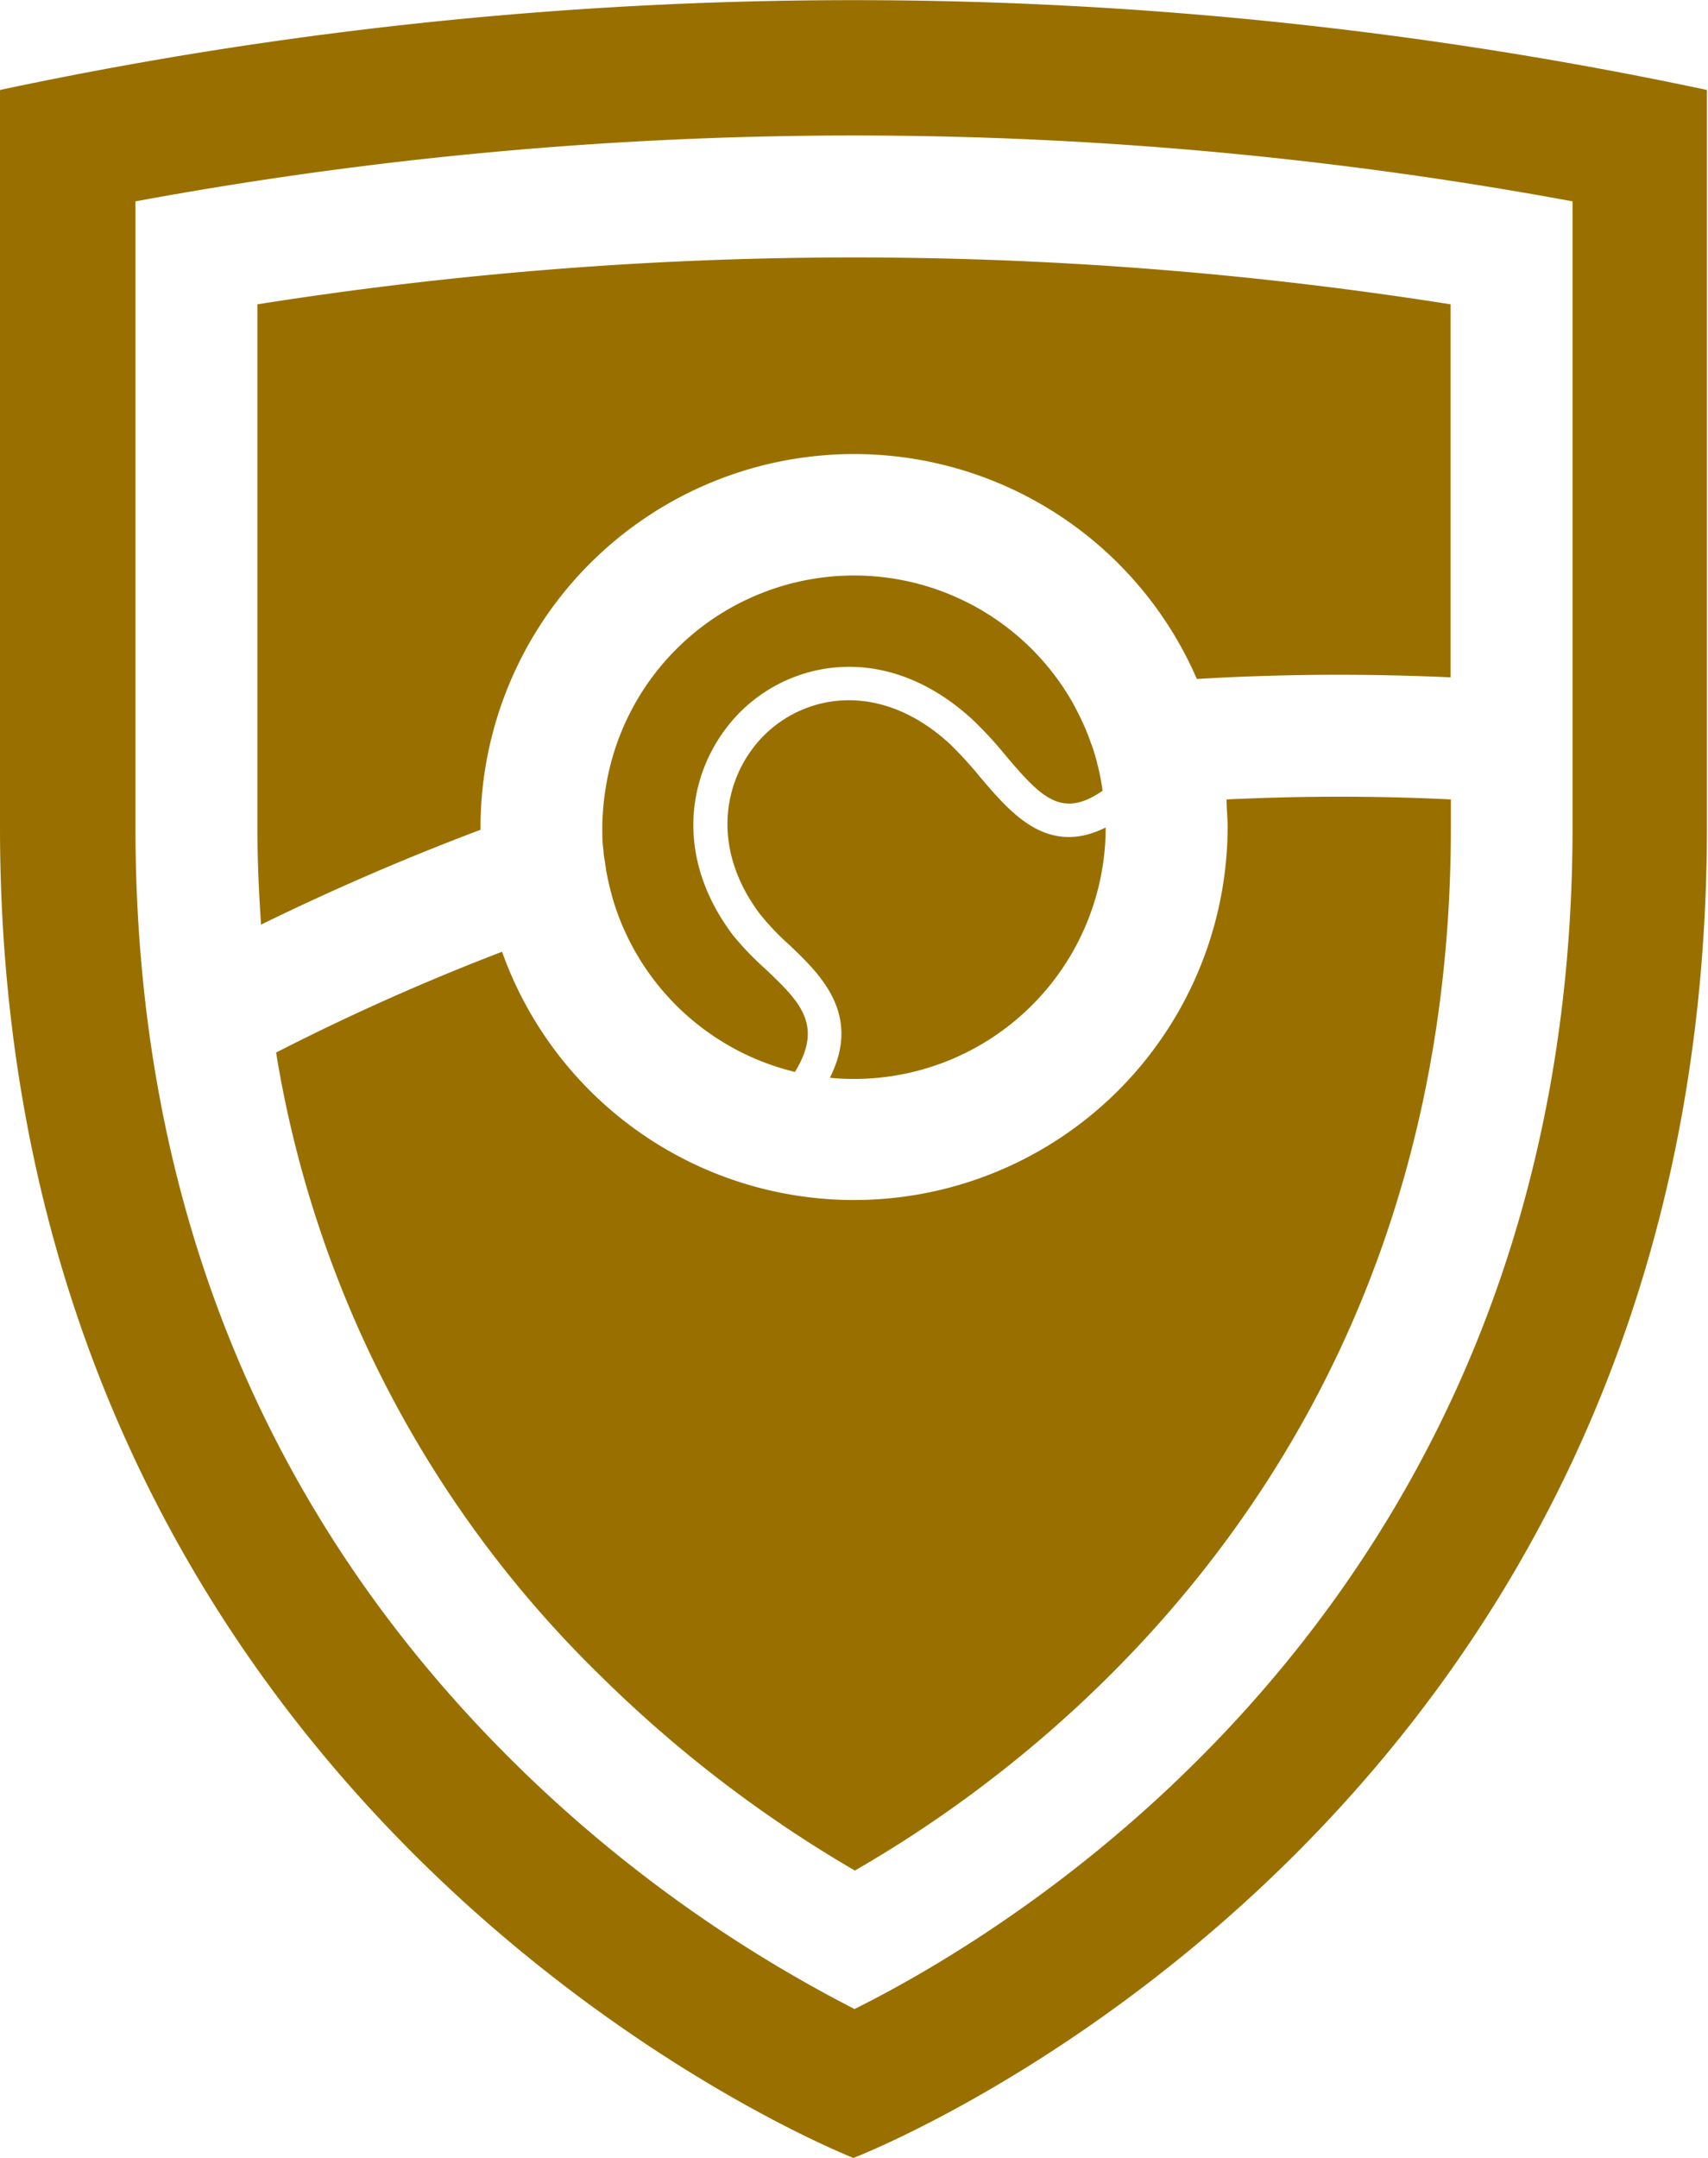
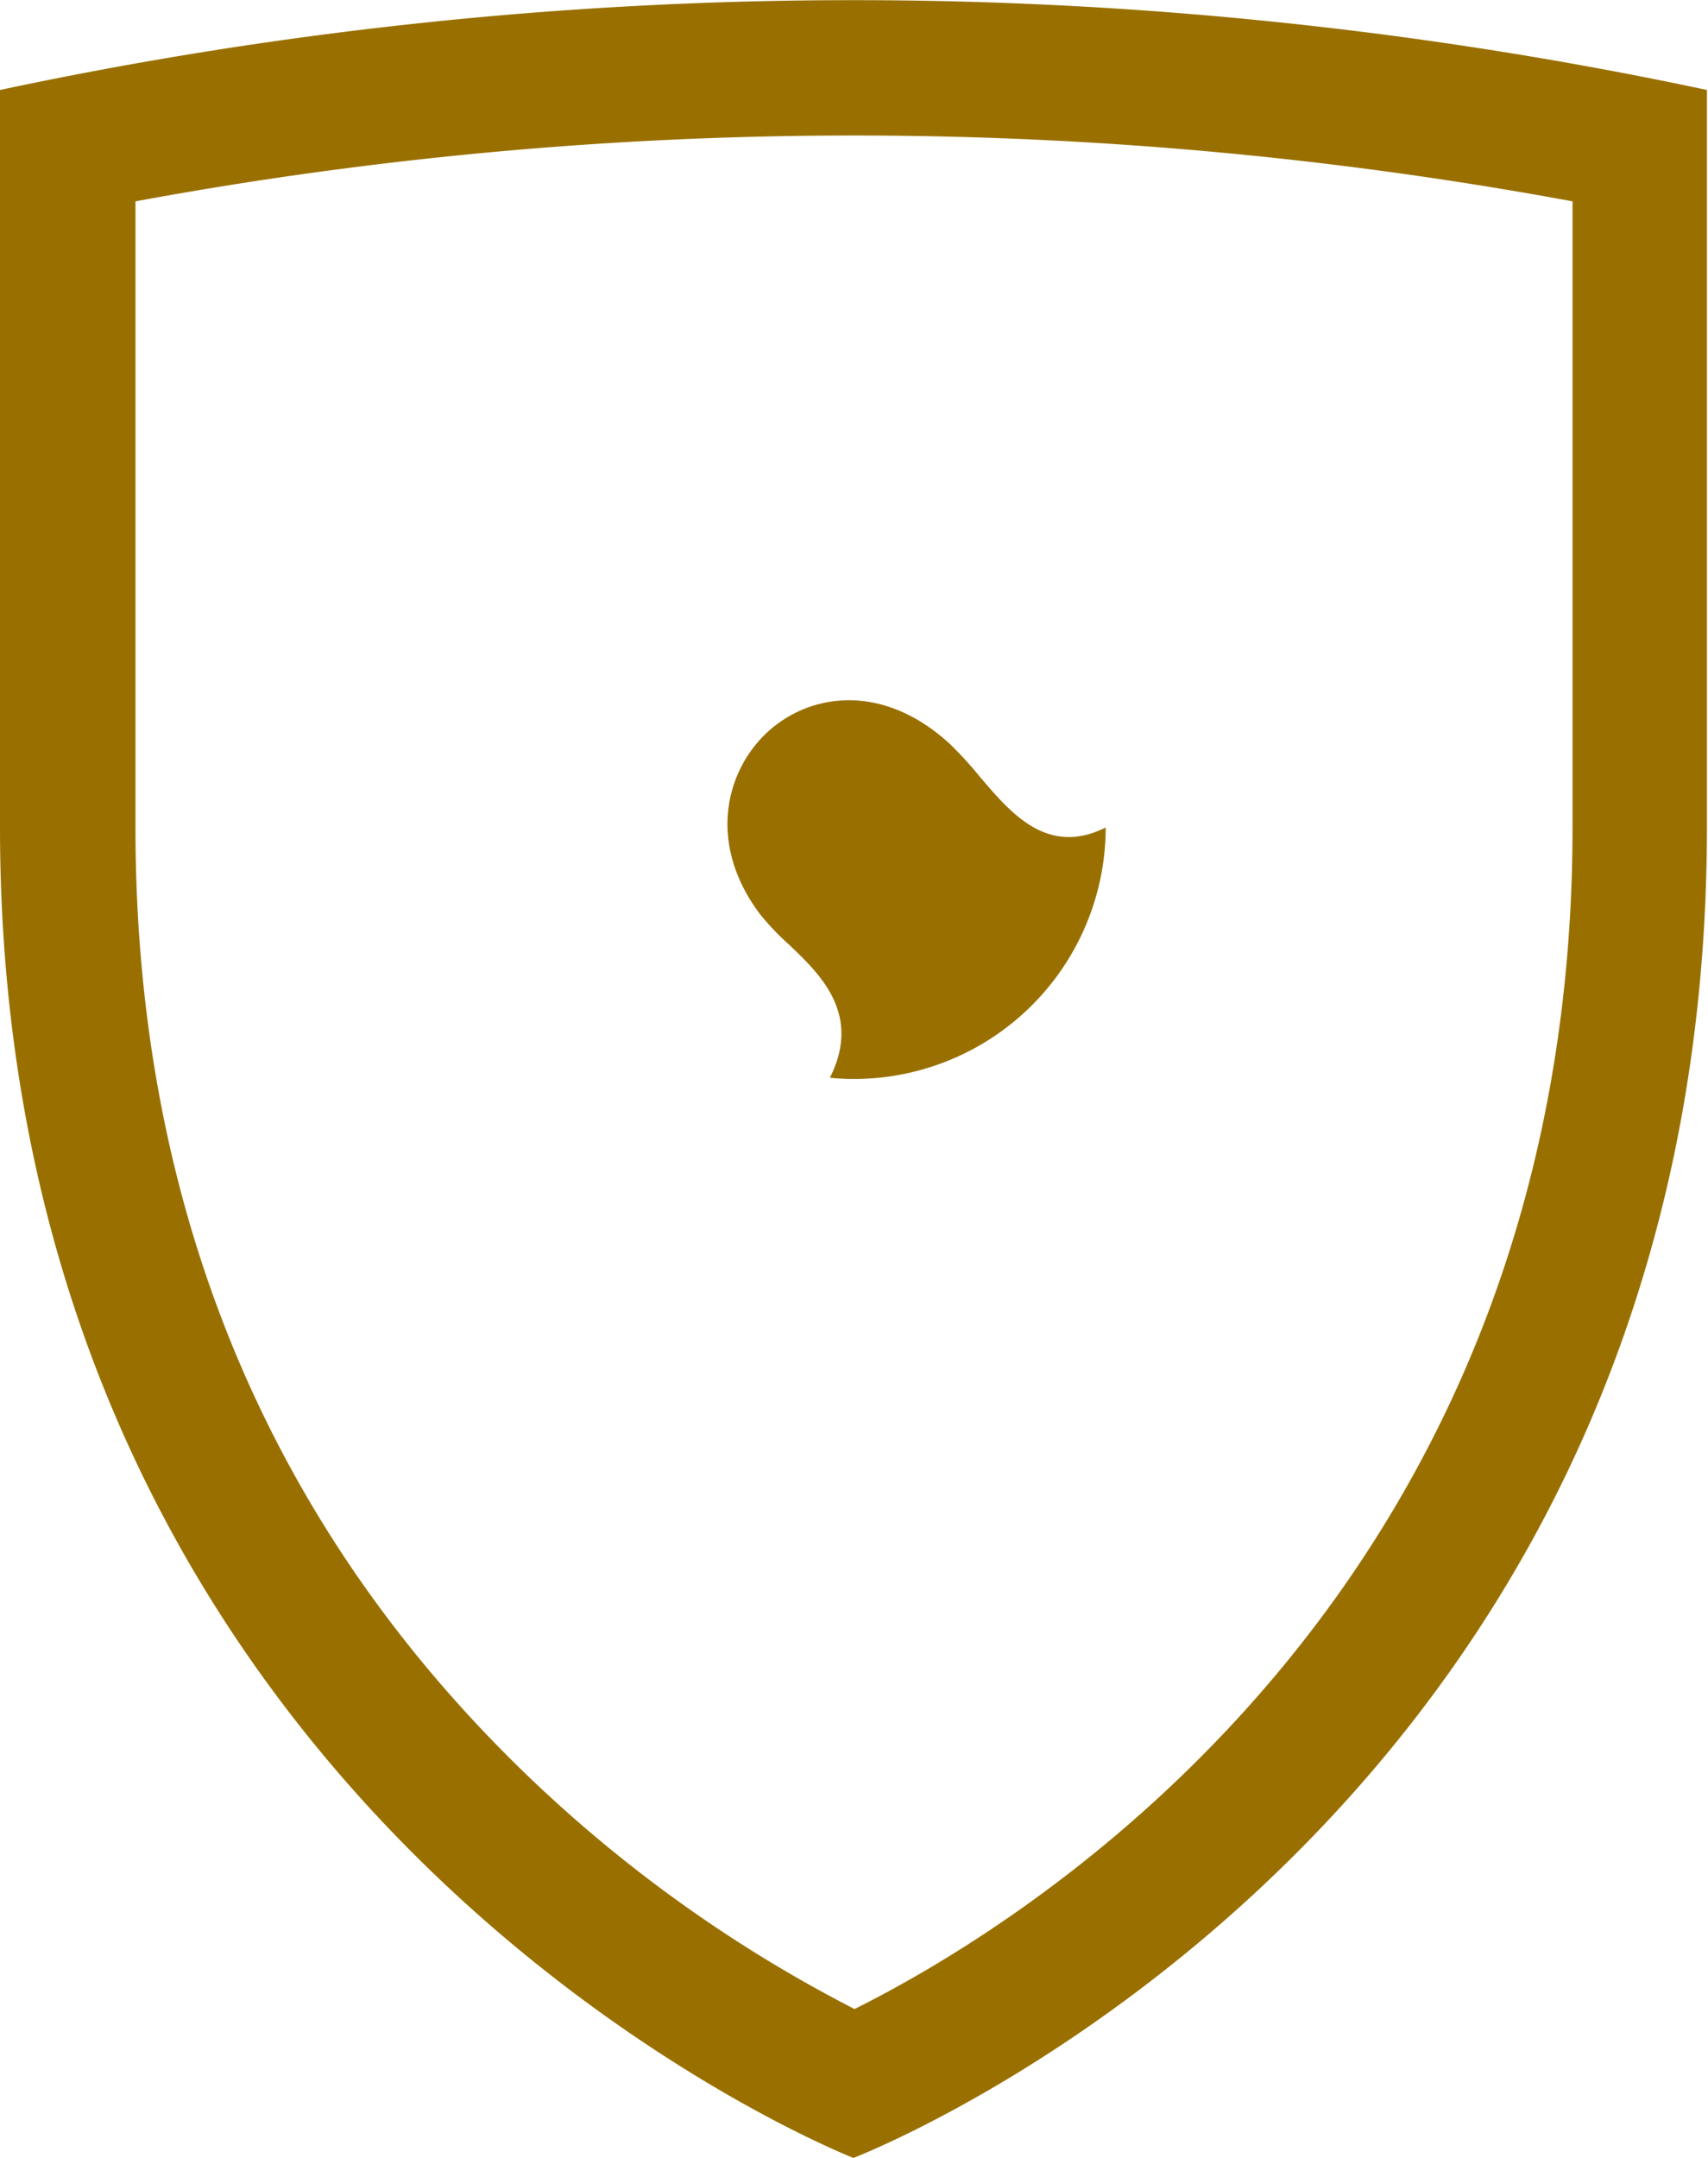
<svg xmlns="http://www.w3.org/2000/svg" viewBox="0 0 126.08 159.26">
  <defs>
    <style>.cls-1{fill:#997000;}</style>
  </defs>
  <g id="Layer_2" data-name="Layer 2">
-     <path class="cls-1" d="M80.93,56.09c-.09-.34-.19-.67-.3-1l-.1-.25a15.65,15.65,0,0,0-.67-1.64c-.07-.16-.15-.32-.23-.48s-.27-.54-.42-.81A18.56,18.56,0,0,0,44.72,58.1c-.08.46-.14.93-.18,1.4s-.08,1-.08,1.55,0,1.16.09,1.73c0,.32.08.64.13,1s.06.43.1.64c.08.43.17.85.28,1.27l.06.22c.12.48.27.94.43,1.4A18.58,18.58,0,0,0,58.68,79.11c2.14-3.48.33-5.21-2.15-7.57A22.13,22.13,0,0,1,54.09,69c-4.9-6.53-2.94-13.3.95-16.83s10.64-4.66,16.73.92a28.75,28.75,0,0,1,2.49,2.7c2.64,3.12,4.14,4.63,7.13,2.57A15.34,15.34,0,0,0,81,56.38,2.46,2.46,0,0,0,80.93,56.09Z" />
    <path class="cls-1" d="M63,79.63A18.58,18.58,0,0,0,81.62,61.07c-4.31,2.15-7-1.06-9.27-3.72a28.45,28.45,0,0,0-2.26-2.47c-4.94-4.52-10.27-3.71-13.37-.91s-4.59,8.2-.63,13.48a19,19,0,0,0,2.17,2.28c2.3,2.19,5.36,5.12,3,9.81A17,17,0,0,0,63,79.63Z" />
-     <path class="cls-1" d="M90.54,59c0,.67.08,1.35.08,2a27.58,27.58,0,0,1-53.56,9.24,171.24,171.24,0,0,0-16.68,7.44,82.73,82.73,0,0,0,23.89,45.94A94.19,94.19,0,0,0,63.1,138.05c14.15-8.12,44-30.77,44-77V59c-2.77-.14-5.53-.2-8.28-.2S93.29,58.87,90.54,59Z" />
-     <path class="cls-1" d="M19,22.46V61.05c0,2.44.11,4.83.27,7.19q7.92-3.88,16.2-7c0-.08,0-.15,0-.23A27.58,27.58,0,0,1,88.35,50.11q5.22-.31,10.45-.31,4.13,0,8.28.19V22.46a282,282,0,0,0-88.08,0Z" />
    <path class="cls-1" d="M0,6.64V61.05c0,73.66,63,98.21,63,98.21s63-24.11,63-98.21V6.64A302.68,302.68,0,0,0,0,6.64Zm116.08,44V61.05c0,56.5-40.51,81-53,87.22a102,102,0,0,1-25.14-18.2C19.4,111.74,10,88.51,10,61.05V14.86a291.86,291.86,0,0,1,106.08,0Z" />
  </g>
</svg>